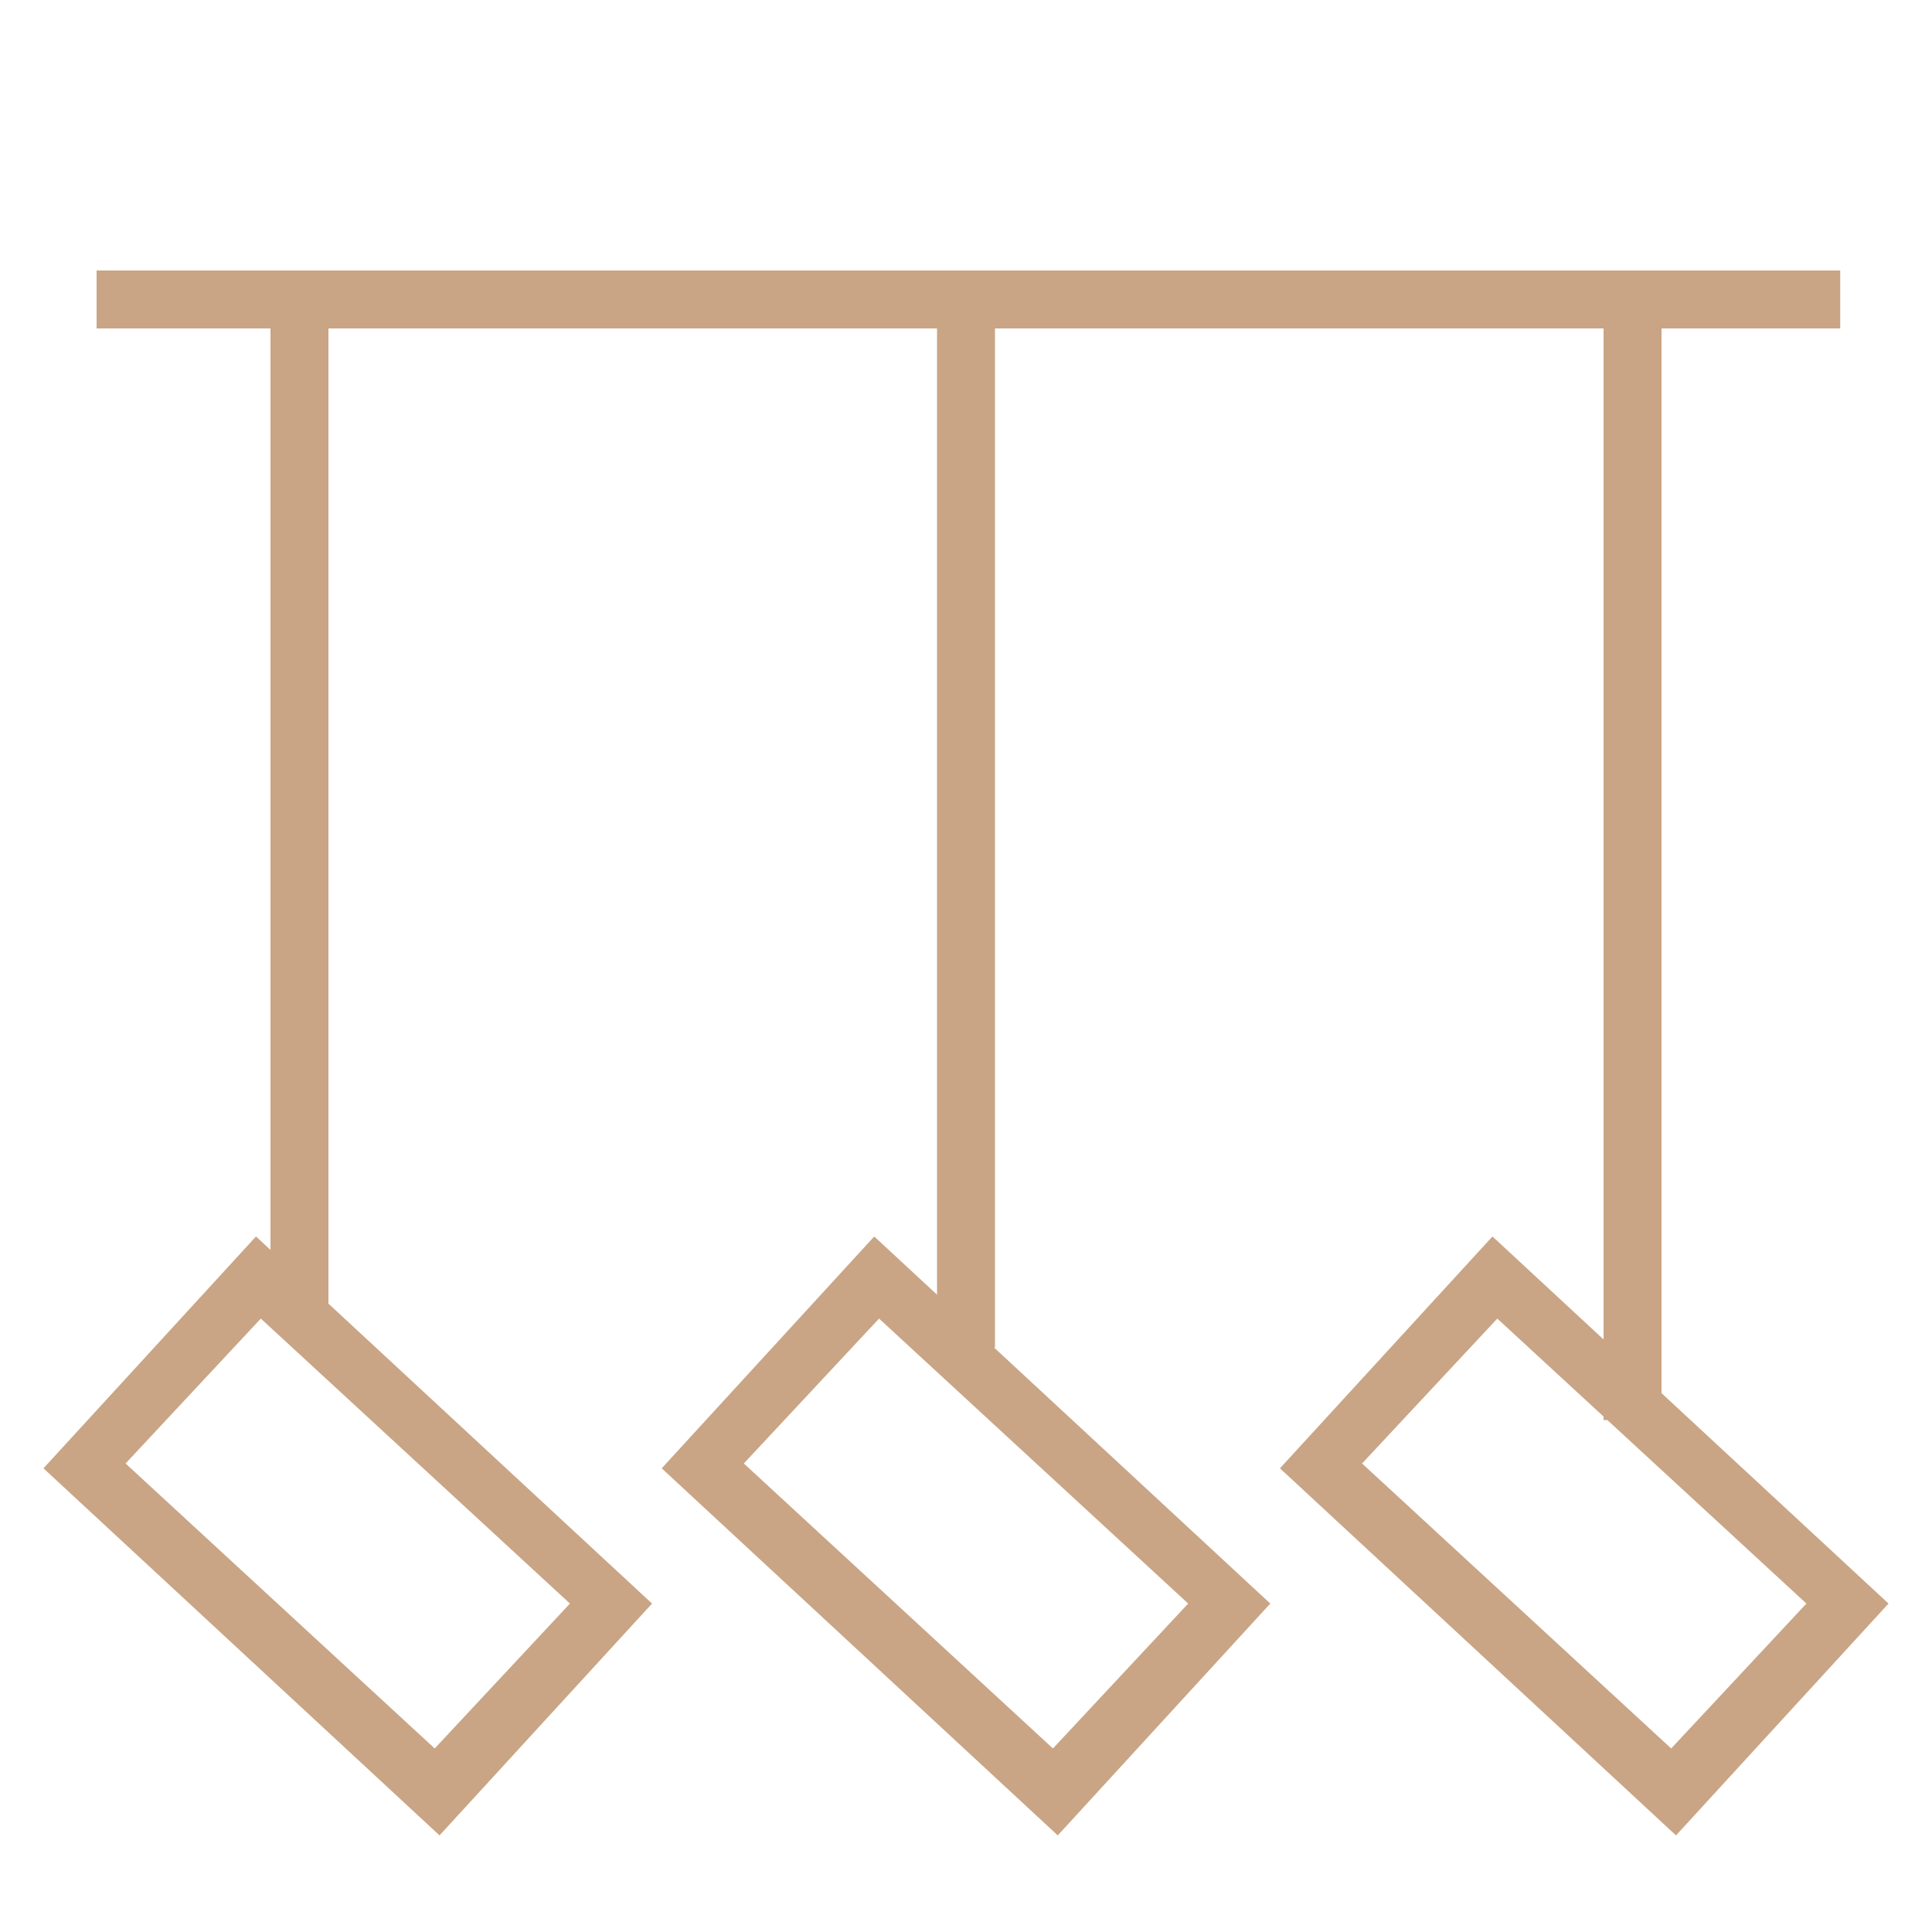
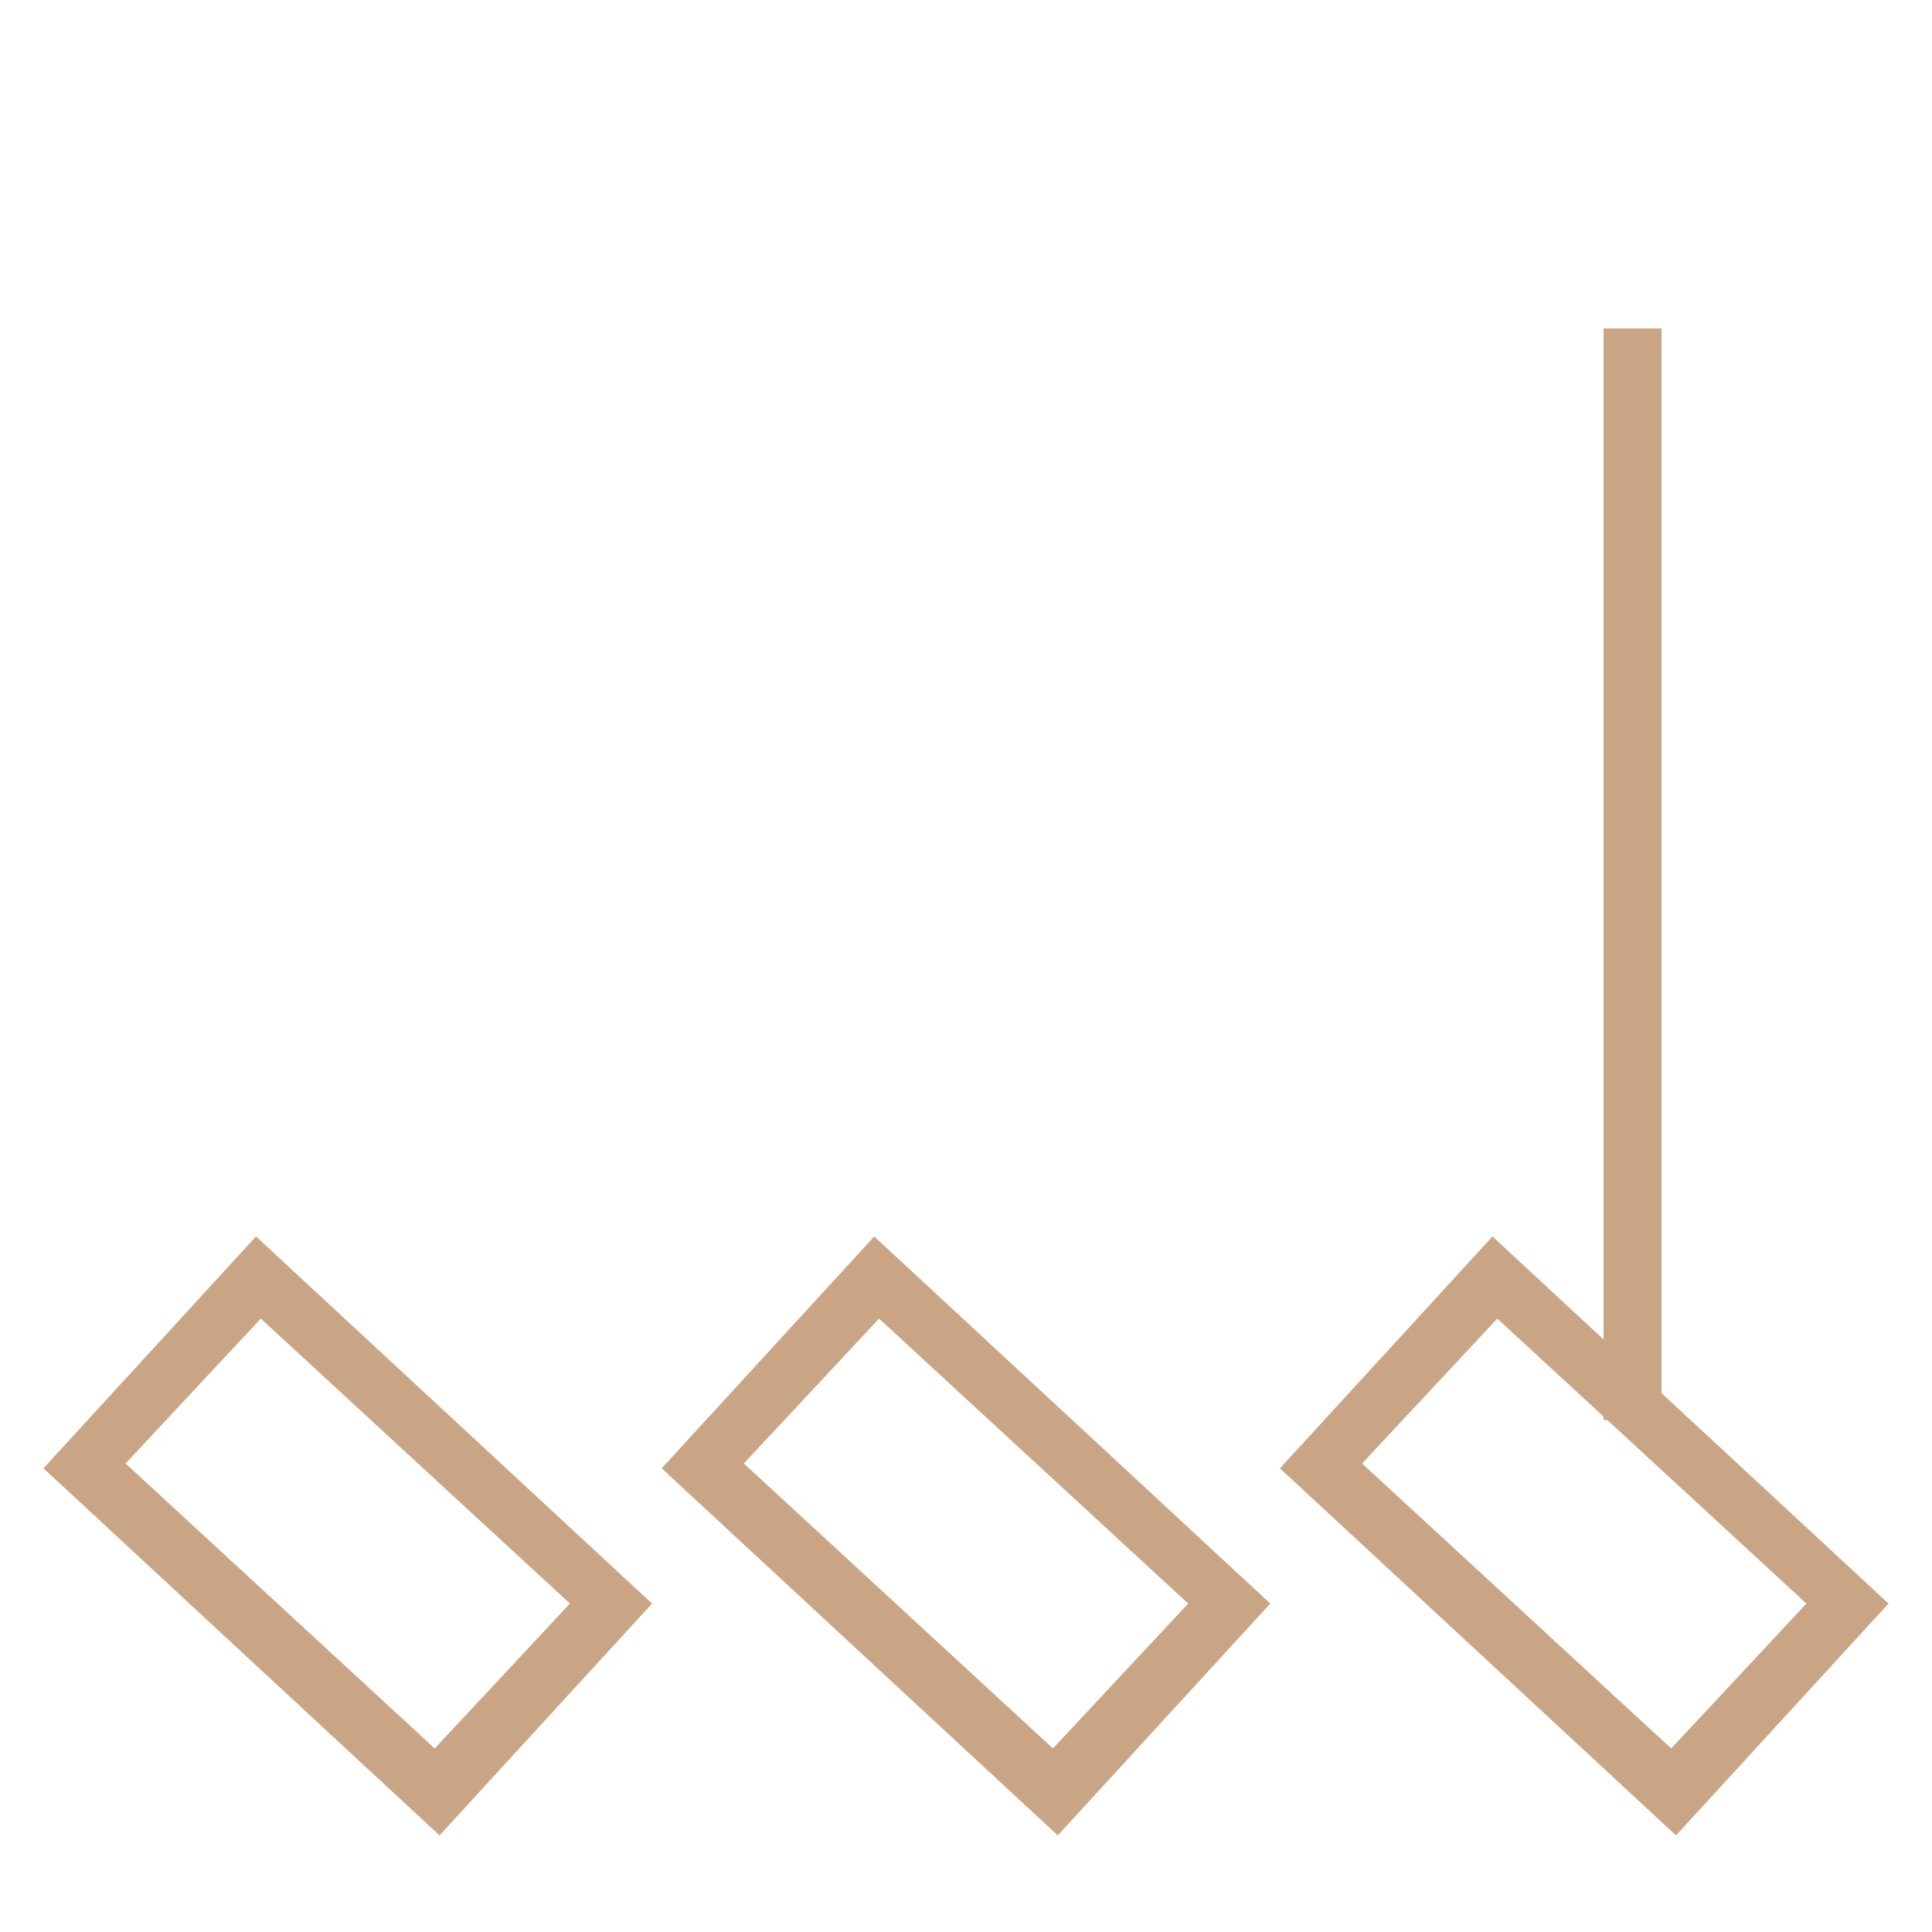
<svg xmlns="http://www.w3.org/2000/svg" version="1.1" id="Layer_1" x="0px" y="0px" width="40px" height="40px" viewBox="0 0 40 40" style="enable-background:new 0 0 40 40;" xml:space="preserve">
  <style type="text/css">
	.st0{fill:#C9A585;}
	.st1{fill:none;stroke:#C9A585;stroke-width:1.5;stroke-linecap:round;stroke-miterlimit:10;}
</style>
  <g>
-     <rect x="2" y="5.6" class="st0" width="36.1" height="1.2" />
-   </g>
+     </g>
  <g>
-     <rect x="5.6" y="6.2" class="st0" width="1.2" height="21.1" />
-   </g>
+     </g>
  <g>
-     <rect x="19.4" y="6.2" class="st0" width="1.2" height="21.7" />
-   </g>
+     </g>
  <g>
    <rect x="33.2" y="6.8" class="st0" width="1.2" height="22.6" />
  </g>
  <g>
    <path class="st0" d="M9.1,38l-8.2-7.6l4.4-4.8l8.2,7.6L9.1,38z M2.6,30.3L9,36.2l2.8-3l-6.4-5.9L2.6,30.3z" />
    <g>
      <path class="st0" d="M21.9,38l-8.2-7.6l4.4-4.8l8.2,7.6L21.9,38z M15.4,30.3l6.4,5.9l2.8-3l-6.4-5.9L15.4,30.3z" />
    </g>
    <g>
      <path class="st0" d="M34.7,38l-8.2-7.6l4.4-4.8l8.2,7.6L34.7,38z M28.2,30.3l6.4,5.9l2.8-3L31,27.3L28.2,30.3z" />
    </g>
  </g>
</svg>